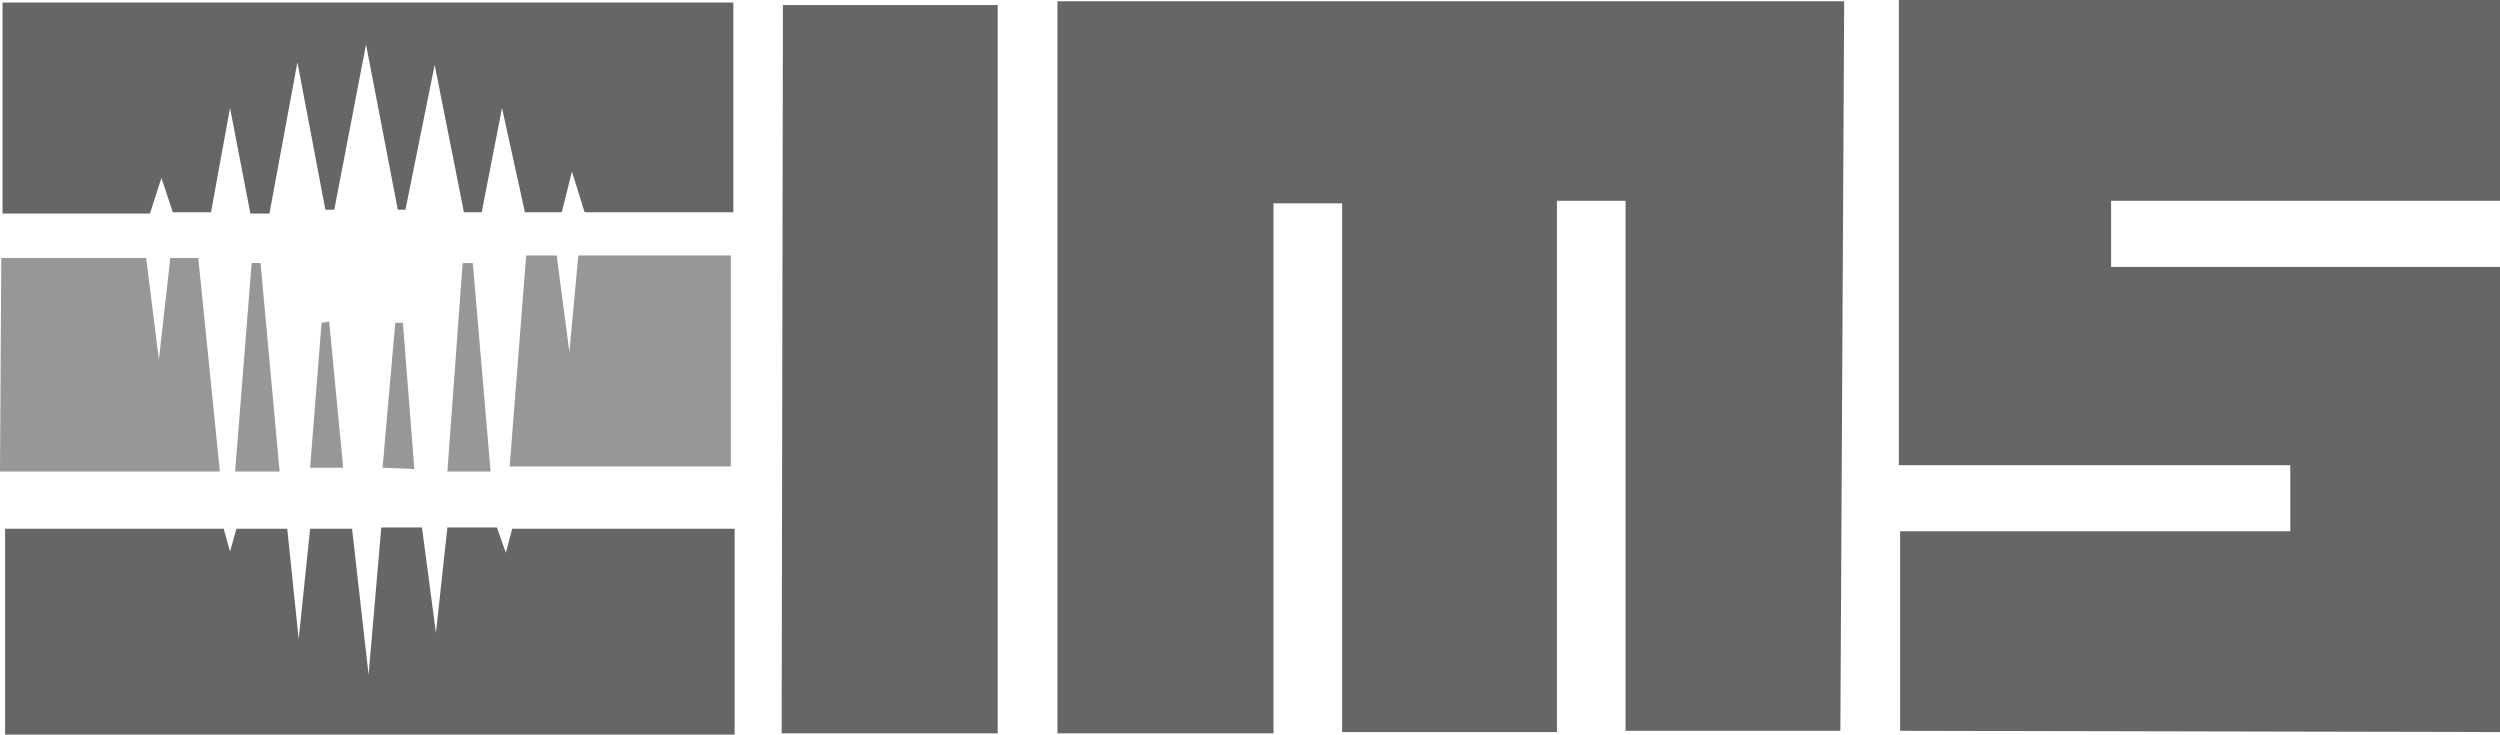
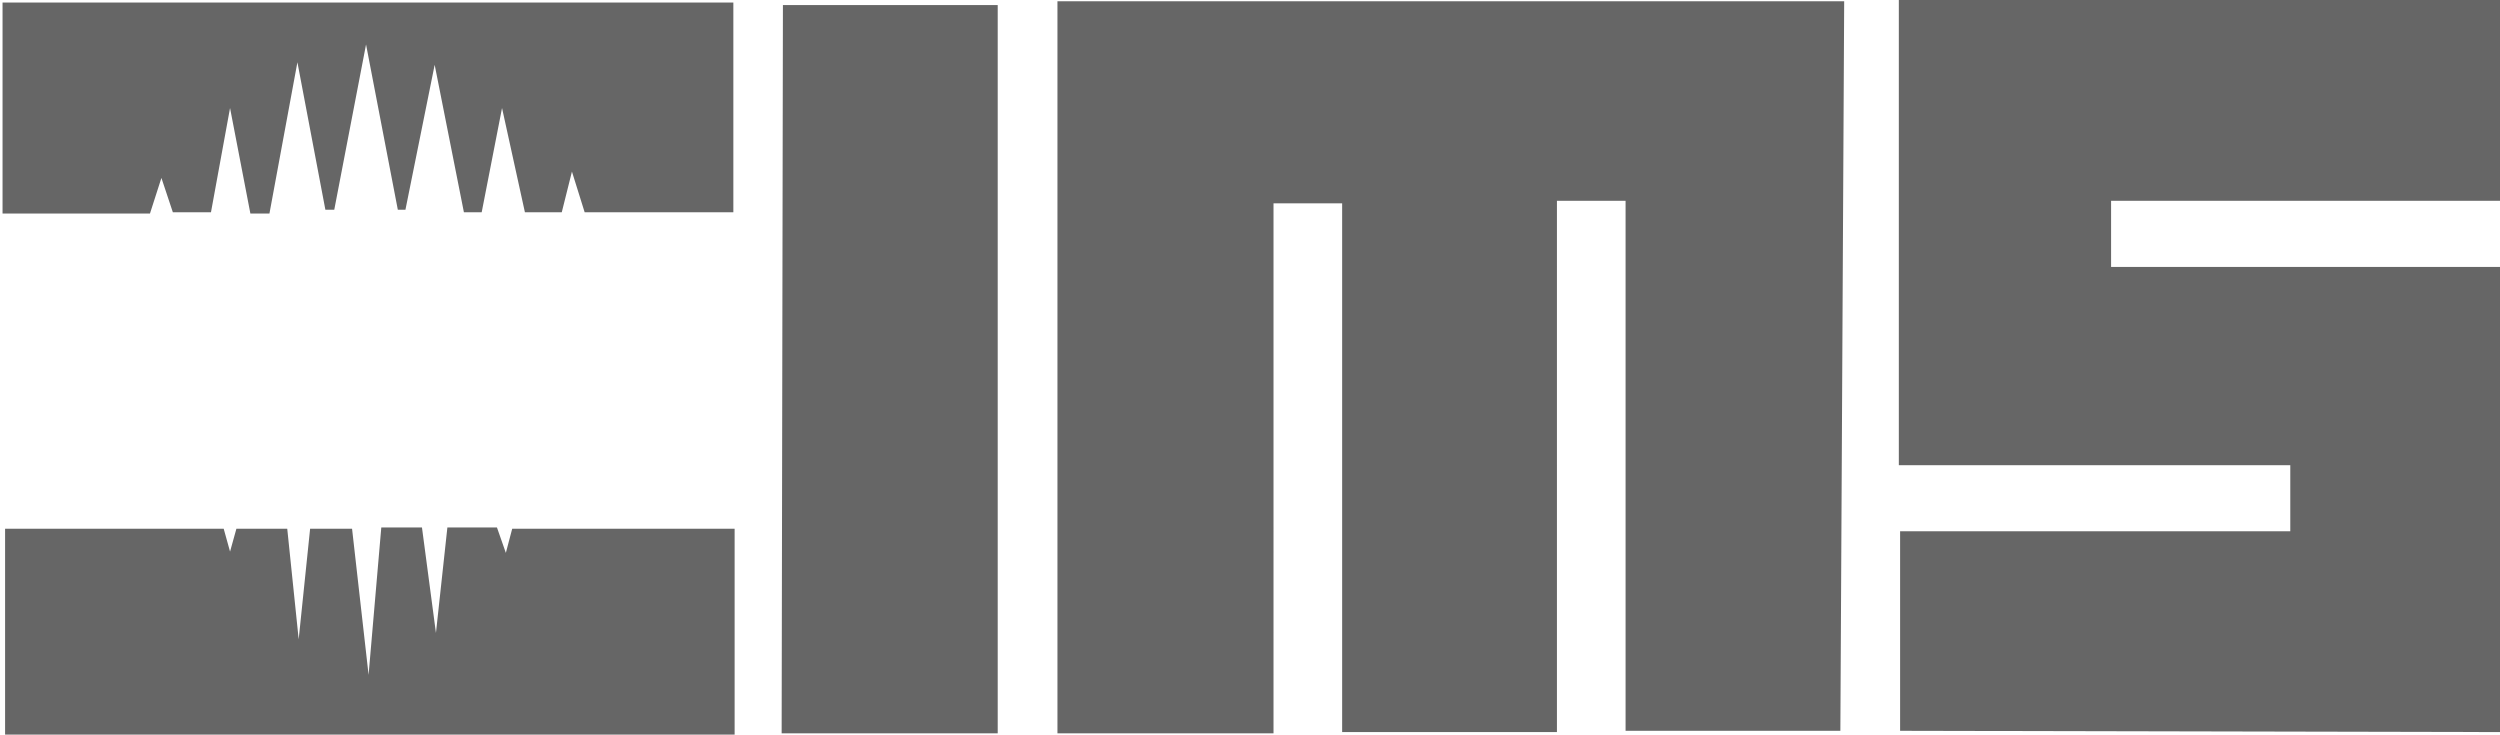
<svg xmlns="http://www.w3.org/2000/svg" version="1.1" id="Ebene_1" x="0" y="0" viewBox="0 0 196.7 57.8" style="enable-background:new 0 0 196.7 57.8" xml:space="preserve">
  <style>.st0{fill:#666}.st1{fill:#979797}</style>
-   <path class="st0" d="M149.5 57.5V41.8h30.7v-5.2h-30.8V0h47.3v15.8h-30.6V21h30.6v36.6l-47.2-.1zM83.2.1v57.6h17V16h5.4v41.6h16.9V15.8h5.4v41.7h16.9l.3-57.4H83.2zM61.6.4h16.9v57.3h-17L61.6.4zM57.8 57.8V41.6H40.3l-.5 1.9-.7-2h-3.9l-.9 8.3-1.1-8.3H30l-1 11.6-1.3-11.5h-3.3l-.9 8.7-.9-8.7h-4l-.5 1.8-.5-1.8H.4v16.2h57.4z" />
-   <path class="st1" d="m41.4 20.1-1.3 16.6h17.4V20.1h-12l-.7 7.6-1-7.6h-2.4zM35.2 37.1h3.4l-1.4-16.4h-.8l-1.2 16.4zM30.1 36.8l1-11.4h.6l.9 11.5-2.5-.1zM25.3 25.4l-.9 11.4H27l-1.1-11.5-.6.1zM19.8 20.7l-1.3 16.4H22l-1.5-16.4h-.7zM.1 20.3h11.4l1 8 .9-8h2.2l1.7 16.8H0l.1-16.8z" />
+   <path class="st0" d="M149.5 57.5V41.8h30.7v-5.2h-30.8V0h47.3v15.8h-30.6V21h30.6v36.6l-47.2-.1zM83.2.1v57.6h17V16h5.4v41.6h16.9V15.8h5.4v41.7h16.9l.3-57.4H83.2M61.6.4h16.9v57.3h-17L61.6.4zM57.8 57.8V41.6H40.3l-.5 1.9-.7-2h-3.9l-.9 8.3-1.1-8.3H30l-1 11.6-1.3-11.5h-3.3l-.9 8.7-.9-8.7h-4l-.5 1.8-.5-1.8H.4v16.2h57.4z" />
  <path class="st0" d="M11.8 16.8H.2V.2h57.5v16.5H46l-1-3.2-.8 3.2h-2.9l-1.8-8.2-1.6 8.2h-1.4L34.2 5.1l-2.3 11.4h-.6l-2.5-13-2.5 13h-.7L23.4 4.9l-2.2 11.9h-1.5l-1.6-8.3-1.5 8.2h-3l-.9-2.7-.9 2.8z" />
</svg>